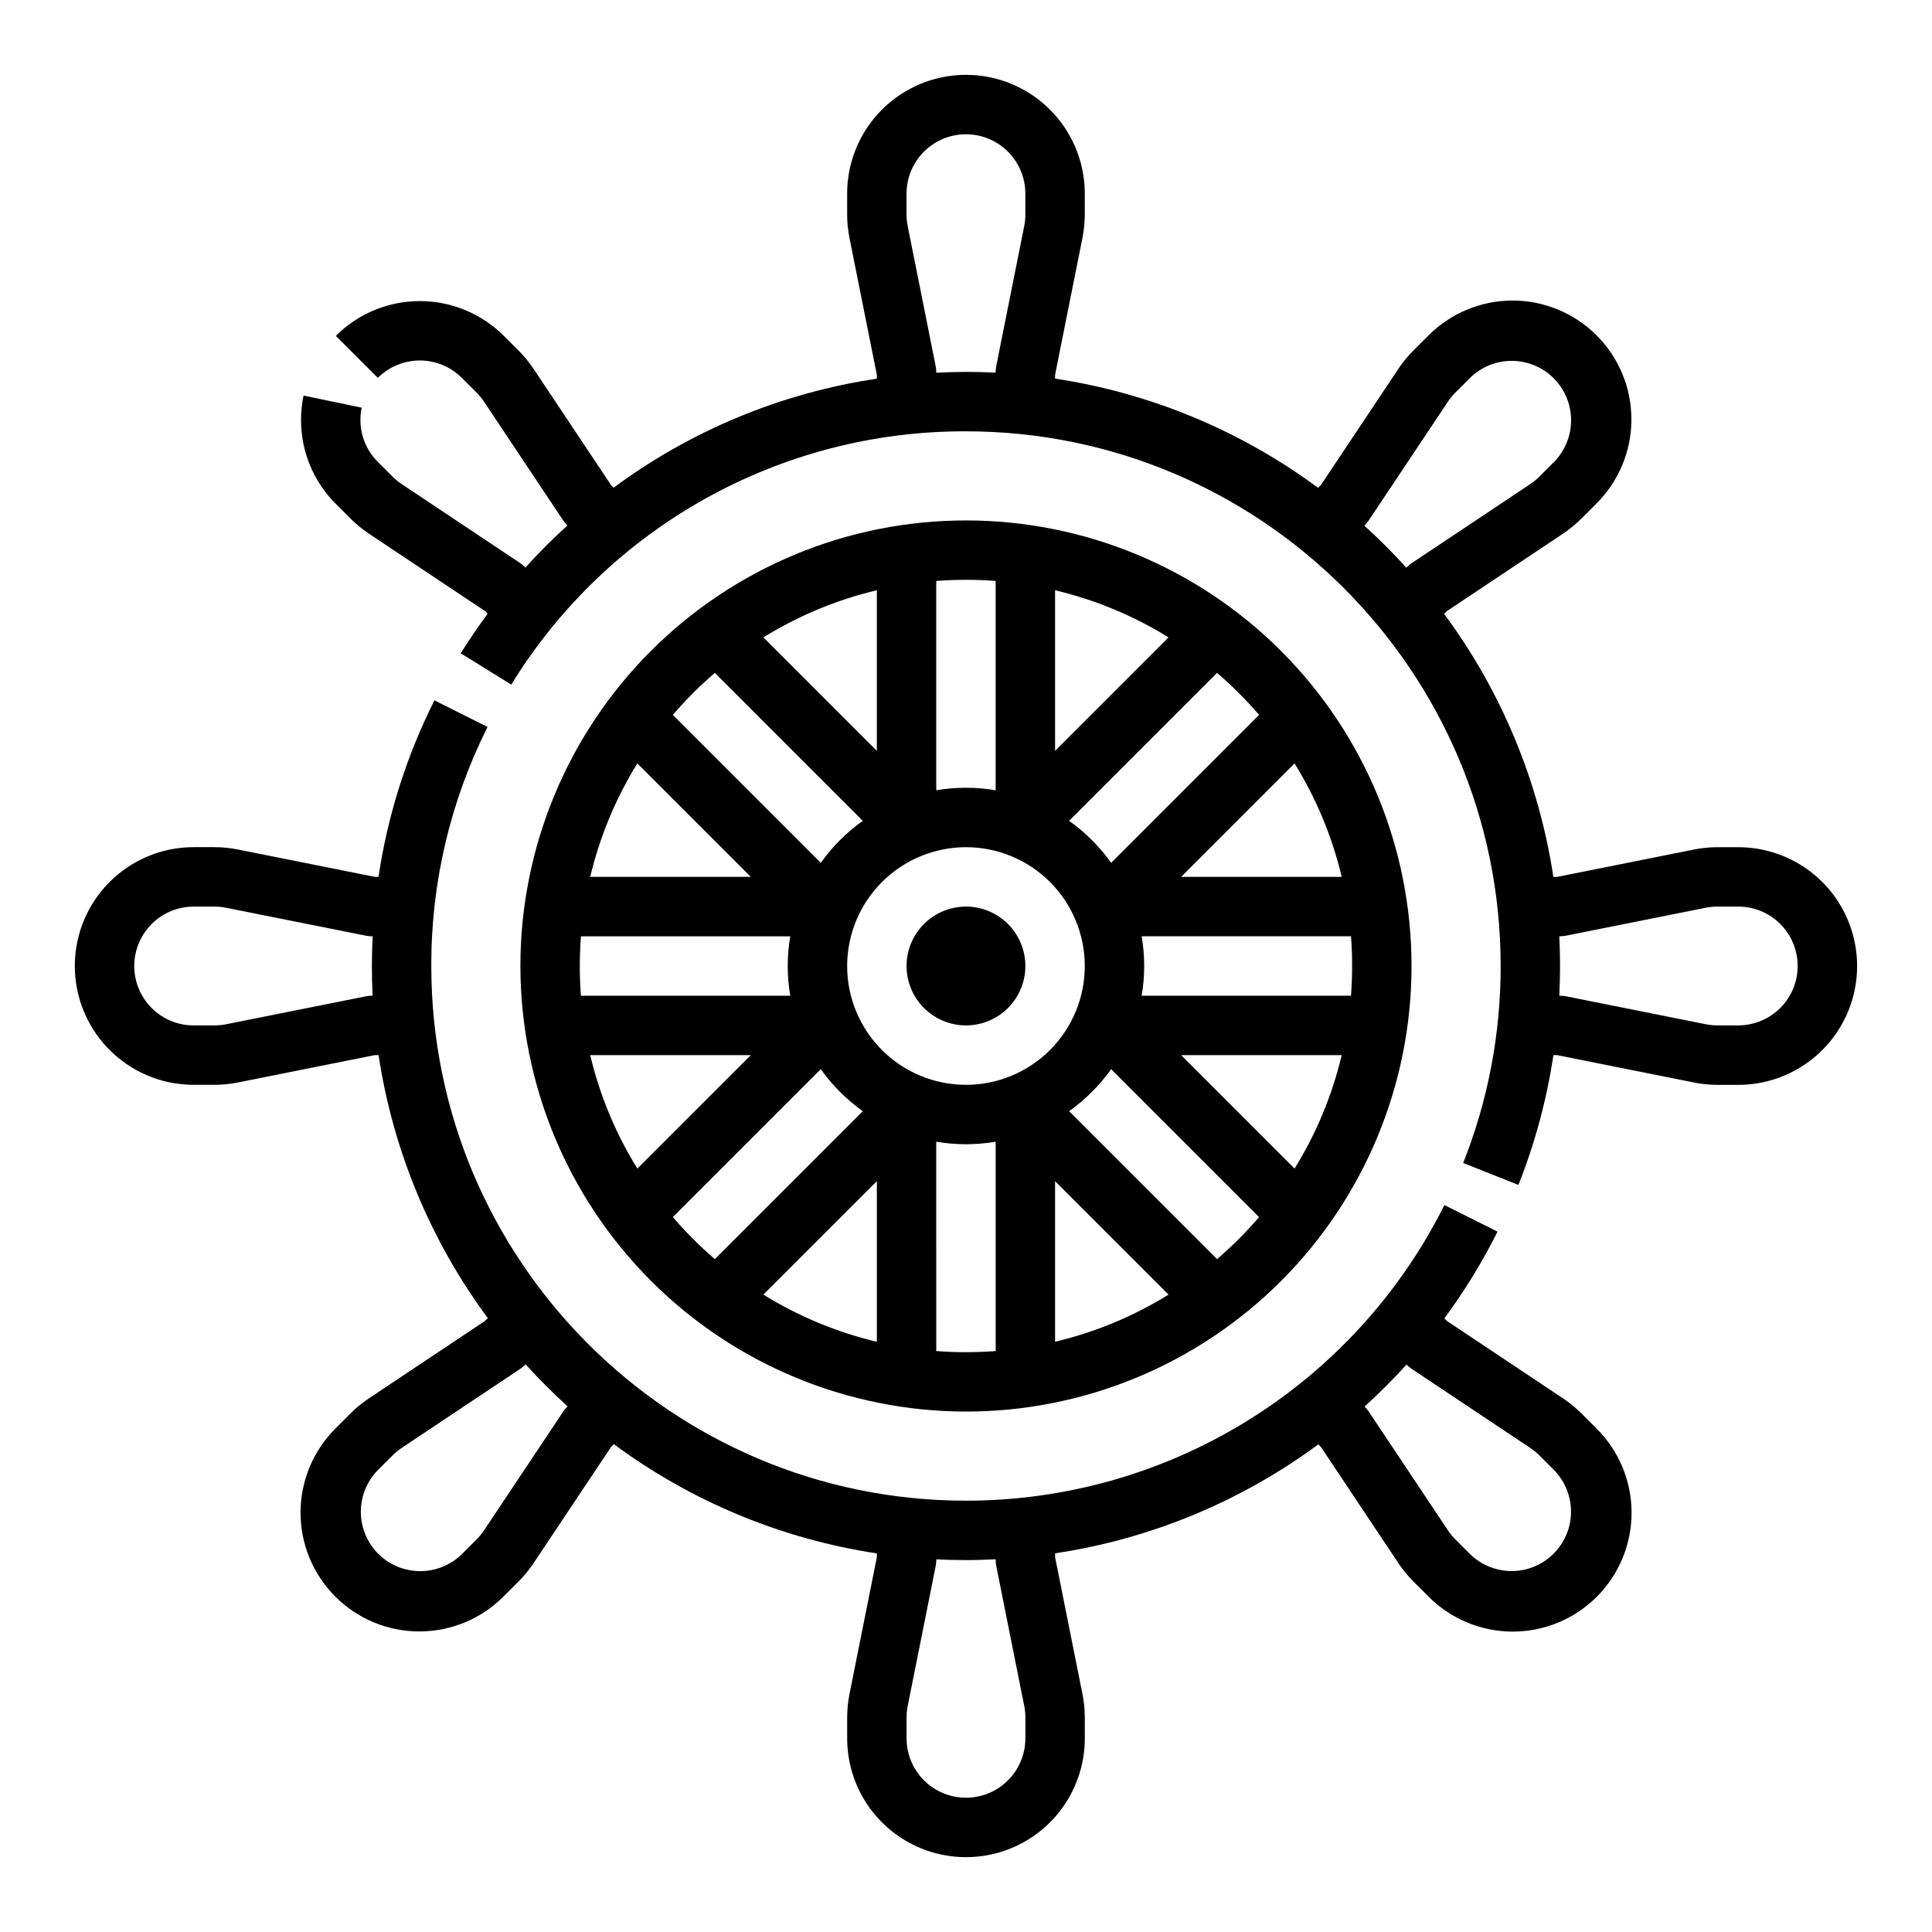
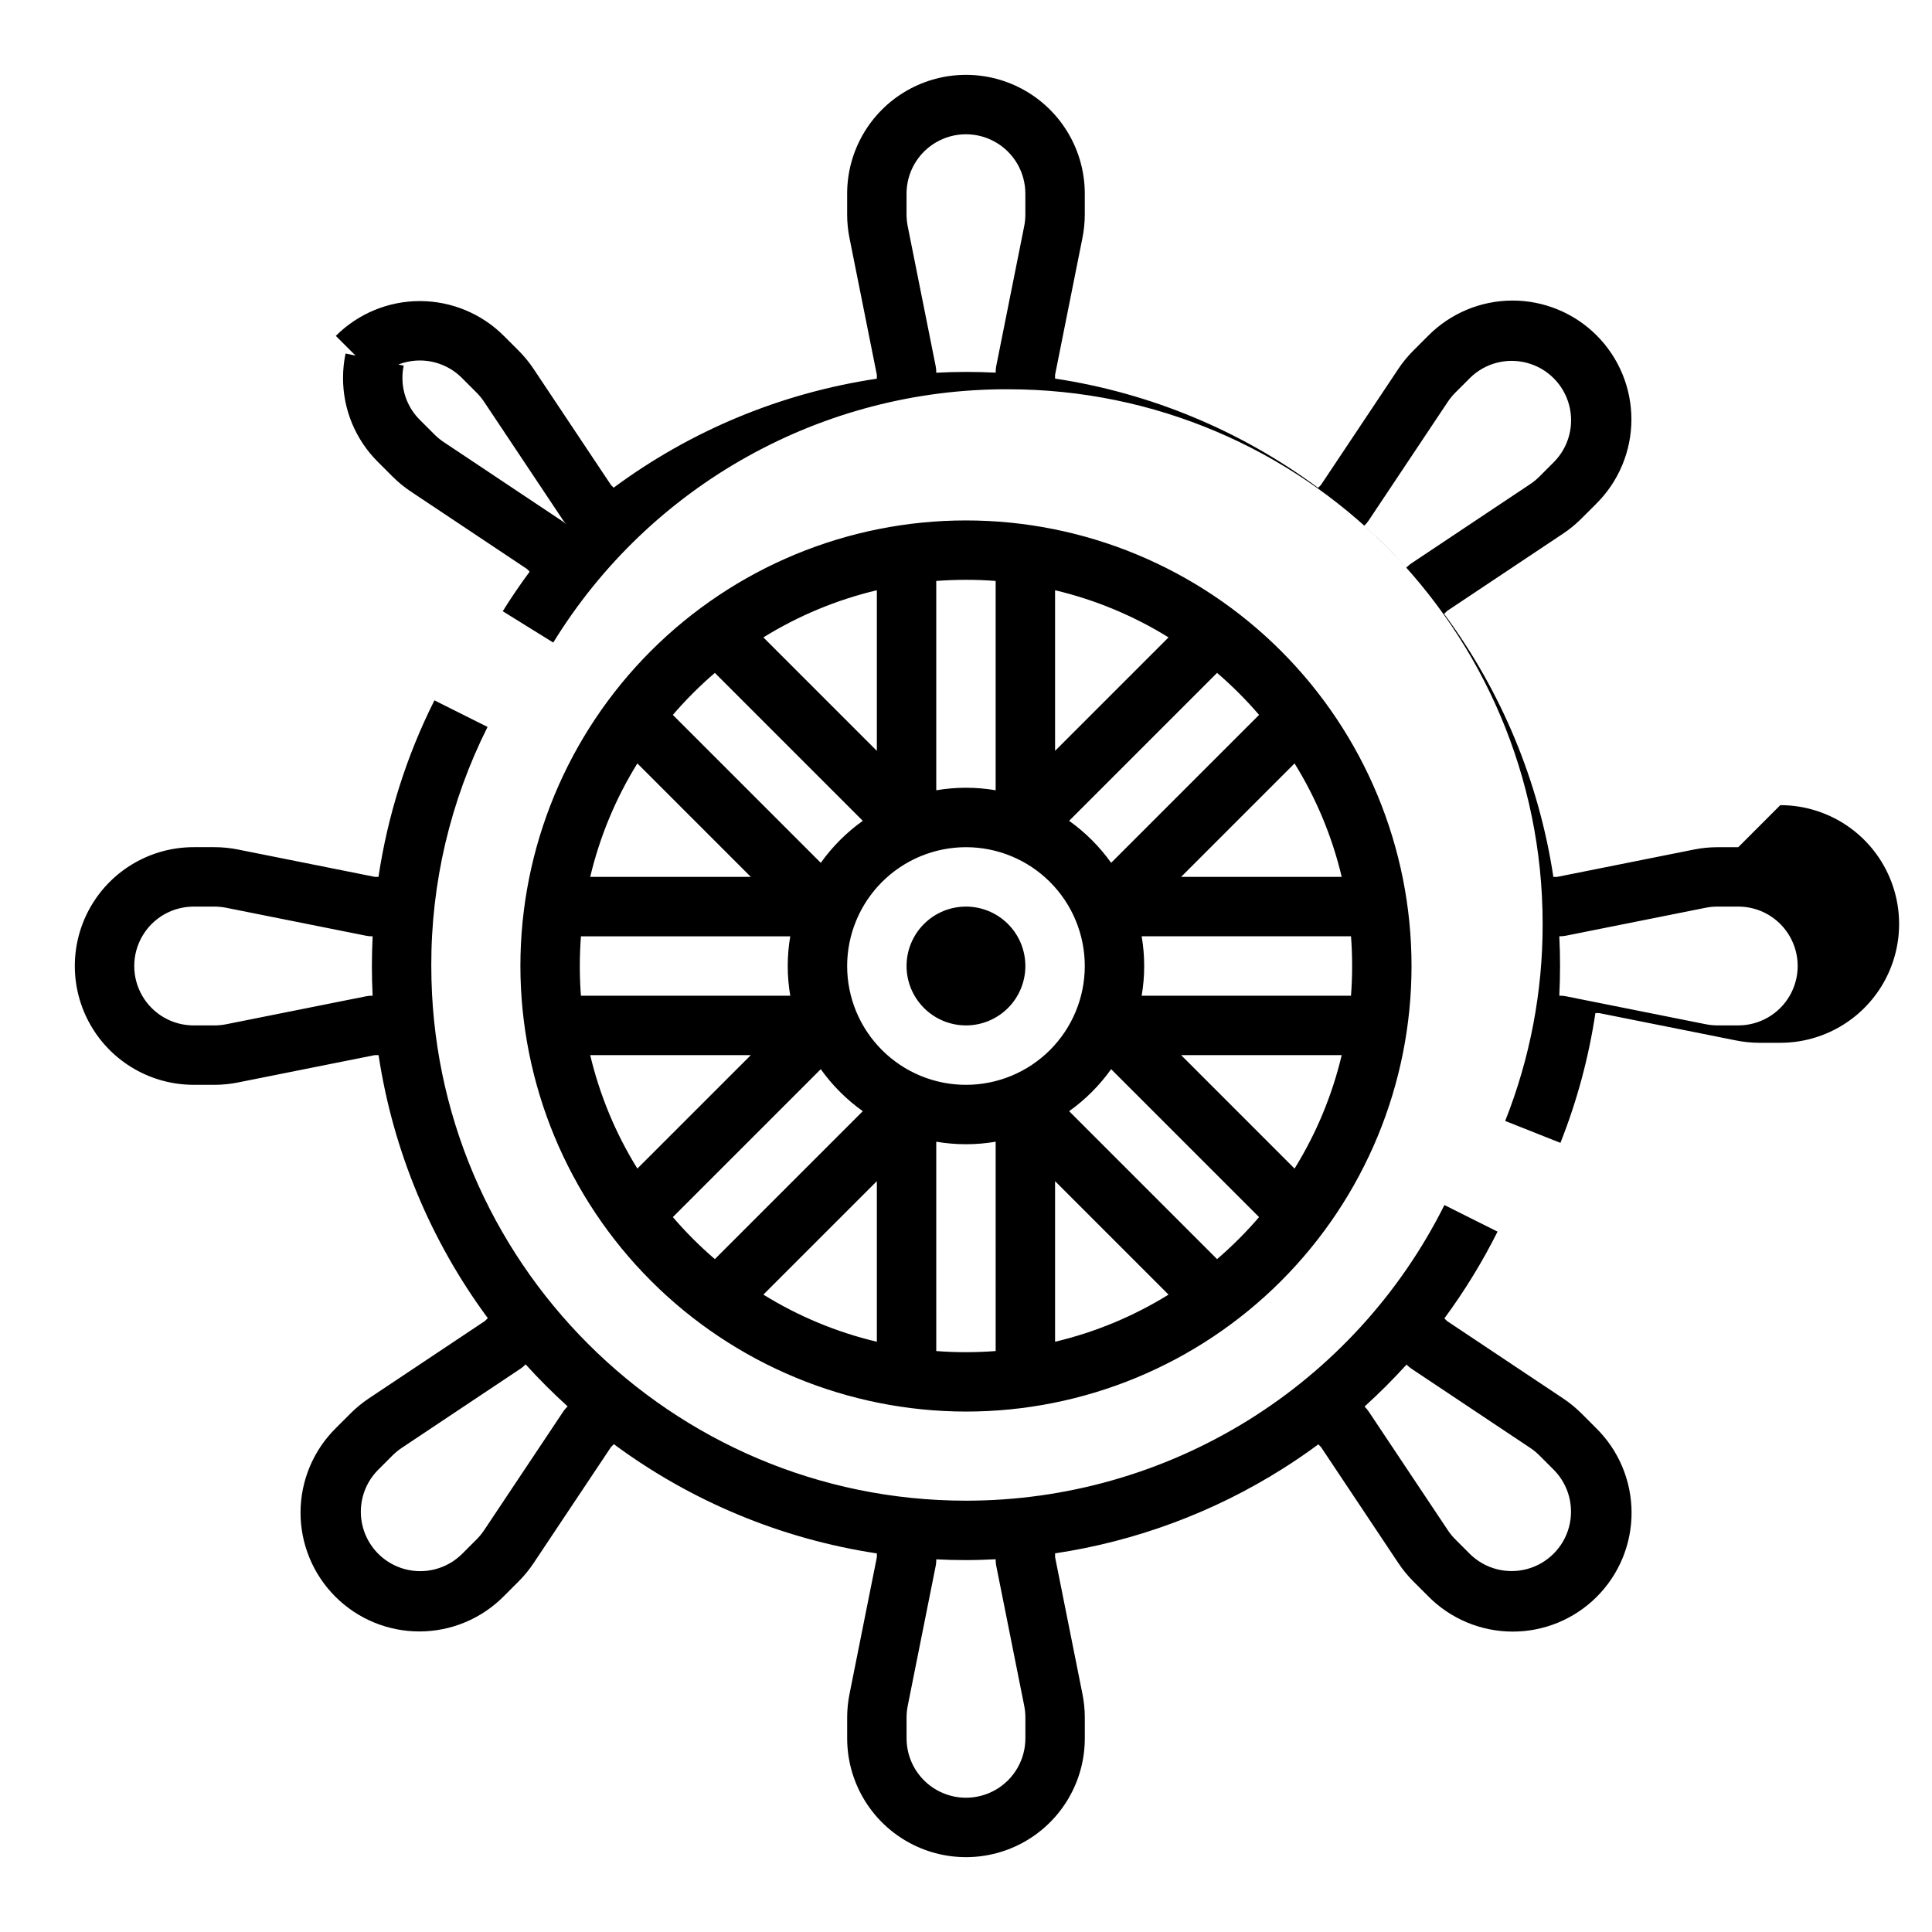
<svg xmlns="http://www.w3.org/2000/svg" fill="#000000" width="800px" height="800px" version="1.1" viewBox="144 144 512 512">
-   <path d="m195.32 431.49h5.531c2.074-0.004 4.144-0.211 6.18-0.617l36.301-7.258h0.992c3.824 25.246 13.762 49.176 28.949 69.703l-0.754 0.754-30.801 20.535v0.004c-1.723 1.152-3.332 2.469-4.801 3.938l-3.918 3.914h0.004c-5.965 5.891-9.332 13.922-9.359 22.305-0.023 8.383 3.293 16.434 9.223 22.359 5.93 5.93 13.977 9.25 22.363 9.223 8.383-0.023 16.41-3.391 22.305-9.355l3.918-3.914-0.004-0.004c1.469-1.465 2.785-3.074 3.938-4.801l20.539-30.801 0.754-0.754h-0.004c20.527 15.188 44.457 25.125 69.703 28.949v0.992l-7.258 36.301c-0.406 2.035-0.613 4.106-0.613 6.18v5.531c0 11.25 6 21.645 15.742 27.27 9.742 5.625 21.746 5.625 31.488 0 9.742-5.625 15.746-16.02 15.746-27.27v-5.531c-0.004-2.074-0.211-4.144-0.617-6.176l-7.258-36.305v-1.008c21.418-3.219 41.934-10.84 60.254-22.387 3.254-2.051 6.422-4.215 9.5-6.496l0.707 0.707 20.535 30.801v-0.004c1.148 1.727 2.469 3.336 3.934 4.805l3.918 3.914c5.891 5.981 13.922 9.363 22.316 9.395 8.391 0.035 16.449-3.285 22.383-9.223 5.938-5.934 9.258-13.992 9.223-22.383-0.031-8.395-3.41-16.426-9.391-22.316l-3.914-3.914h-0.004c-1.465-1.469-3.074-2.785-4.801-3.938l-30.801-20.535-0.699-0.699h0.004c5.344-7.246 10.055-14.934 14.086-22.984l-14.078-7.047c-11.77 23.547-29.867 43.352-52.262 57.191-22.395 13.836-48.199 21.164-74.523 21.156-78.129 0-141.7-63.566-141.7-141.7h-0.004c-0.062-21.992 5.043-43.691 14.91-63.348l-14.078-7.047c-7.387 14.707-12.391 30.496-14.824 46.777h-0.969l-36.309-7.258h-0.004c-2.031-0.406-4.098-0.613-6.172-0.613h-5.531c-11.246 0-21.645 6-27.27 15.742-5.625 9.742-5.625 21.746 0 31.488 5.625 9.742 16.023 15.746 27.27 15.746zm321.43 74.137 0.133 0.133c0.367 0.367 0.77 0.695 1.199 0.984l31.449 20.969c0.863 0.574 1.668 1.234 2.402 1.965l3.918 3.918c3.902 3.992 5.398 9.754 3.934 15.141-1.465 5.387-5.672 9.598-11.059 11.062-5.391 1.465-11.148-0.035-15.141-3.938l-3.918-3.918c-0.73-0.734-1.391-1.539-1.965-2.402l-20.969-31.449h-0.004c-0.285-0.43-0.617-0.832-0.98-1.199l-0.137-0.137c3.894-3.527 7.609-7.238 11.137-11.129zm-132.5 93.516c0.004-1.039 0.105-2.074 0.309-3.09l7.41-37.066v-0.004c0.102-0.508 0.152-1.023 0.152-1.543v-0.195c2.609 0.133 5.234 0.195 7.871 0.195 2.633 0 5.254-0.09 7.871-0.219l0.004 0.219c0 0.52 0.051 1.035 0.152 1.543l7.41 37.07c0.203 1.016 0.309 2.051 0.309 3.09v5.531c0 5.625-3 10.82-7.871 13.633s-10.875 2.812-15.746 0-7.871-8.008-7.871-13.633zm-101.15-93.383 0.191-0.191c3.523 3.894 7.238 7.606 11.137 11.137l-0.191 0.191c-0.367 0.367-0.699 0.766-0.984 1.199l-20.969 31.449h-0.004c-0.574 0.863-1.234 1.668-1.965 2.398l-3.918 3.918c-3.988 3.918-9.758 5.426-15.152 3.965-5.394-1.465-9.613-5.68-11.074-11.074-1.465-5.398 0.043-11.164 3.961-15.156l3.918-3.918c0.734-0.73 1.539-1.391 2.402-1.965l31.449-20.969c0.43-0.289 0.832-0.617 1.199-0.984zm-87.781-121.5h5.531c1.039 0 2.074 0.105 3.094 0.309l37.066 7.41c0.508 0.102 1.023 0.152 1.543 0.152h0.203c-0.125 2.613-0.203 5.234-0.203 7.871 0 2.637 0.066 5.262 0.195 7.871l-0.195 0.004c-0.52 0-1.035 0.051-1.543 0.152l-37.066 7.41c-1.02 0.203-2.055 0.309-3.094 0.309h-5.531c-5.625 0-10.82-3-13.633-7.871s-2.812-10.875 0-15.746 8.008-7.871 13.633-7.871zm409.34-15.742h-5.531 0.004c-2.074 0-4.144 0.207-6.176 0.613l-36.305 7.258h-0.992c-3.824-25.246-13.762-49.176-28.949-69.703l0.754-0.754 30.801-20.535v-0.004c1.727-1.148 3.332-2.469 4.801-3.934l3.918-3.914-0.004-0.004c5.965-5.891 9.336-13.918 9.359-22.305 0.027-8.383-3.293-16.43-9.223-22.359-5.93-5.93-13.977-9.25-22.359-9.223-8.387 0.023-16.414 3.394-22.305 9.359l-3.918 3.914c-1.465 1.469-2.785 3.074-3.938 4.801l-20.539 30.801-0.754 0.754h0.004c-20.527-15.188-44.457-25.125-69.703-28.949v-0.992l7.258-36.301c0.406-2.035 0.613-4.106 0.617-6.18v-5.531c0-11.246-6.004-21.645-15.746-27.27-9.742-5.625-21.746-5.625-31.488 0-9.742 5.625-15.742 16.023-15.742 27.27v5.531c0 2.074 0.207 4.144 0.613 6.18l7.258 36.301v1.02c-25.266 3.766-49.215 13.684-69.746 28.879l-0.711-0.711-20.535-30.801c-1.152-1.723-2.473-3.332-3.938-4.801l-3.918-3.914c-5.902-5.906-13.914-9.223-22.266-9.223-8.348 0-16.359 3.316-22.262 9.223l11.133 11.129c2.953-2.949 6.957-4.606 11.129-4.606 4.176 0 8.18 1.656 11.133 4.606l3.918 3.918c0.734 0.734 1.391 1.539 1.969 2.402l20.969 31.449c0.285 0.43 0.617 0.832 0.984 1.199l0.145 0.145c-3.894 3.523-7.602 7.238-11.129 11.145l-0.152-0.152v-0.004c-0.367-0.367-0.77-0.695-1.199-0.984l-31.449-20.969c-0.863-0.574-1.668-1.234-2.402-1.965l-3.918-3.918c-2.961-2.945-4.621-6.953-4.609-11.133 0-1.086 0.113-2.168 0.332-3.234l-15.406-3.211c-0.441 2.121-0.664 4.281-0.664 6.445-0.023 8.355 3.297 16.375 9.223 22.266l3.914 3.914c1.469 1.469 3.078 2.785 4.805 3.938l30.801 20.535 0.715 0.715c-2.512 3.398-4.898 6.887-7.133 10.488l13.383 8.301c25.727-41.84 71.383-67.273 120.5-67.125 78.129 0 141.7 63.566 141.7 141.7v0.004c0.031 17.871-3.336 35.586-9.926 52.199l14.637 5.805v0.004c4.391-11.074 7.5-22.613 9.27-34.395h0.984l36.309 7.258c2.031 0.406 4.102 0.613 6.176 0.617h5.527c11.25 0 21.645-6.004 27.27-15.746 5.625-9.742 5.625-21.746 0-31.488-5.625-9.742-16.02-15.742-27.27-15.742zm-188.93-167.66c0 1.039-0.105 2.074-0.309 3.094l-7.41 37.066c-0.102 0.508-0.152 1.023-0.152 1.543v0.195c-2.609-0.133-5.231-0.195-7.871-0.195-2.629 0-5.254 0.086-7.871 0.219l-0.004-0.219c0-0.52-0.051-1.035-0.152-1.543l-7.41-37.07c-0.203-1.016-0.305-2.051-0.309-3.09v-5.531c0-5.625 3-10.82 7.871-13.633s10.875-2.812 15.746 0 7.871 8.008 7.871 13.633zm101.15 93.383-0.191 0.195c-3.523-3.894-7.238-7.606-11.137-11.137l0.191-0.191 0.004 0.004c0.363-0.367 0.695-0.77 0.98-1.199l20.969-31.449 0.004-0.004c0.574-0.859 1.234-1.664 1.969-2.398l3.918-3.918h-0.004c3.988-3.918 9.758-5.426 15.152-3.961 5.398 1.461 9.613 5.68 11.074 11.074 1.465 5.394-0.043 11.164-3.961 15.152l-3.918 3.918c-0.734 0.734-1.539 1.395-2.402 1.969l-31.449 20.969c-0.43 0.285-0.832 0.613-1.199 0.977zm87.781 121.5h-5.531c-1.039 0-2.074-0.105-3.09-0.309l-37.066-7.41h-0.004c-0.508-0.102-1.023-0.152-1.543-0.152h-0.195c0.129-2.613 0.195-5.238 0.195-7.871 0.004-2.633-0.062-5.258-0.195-7.871h0.195v-0.004c0.52 0 1.035-0.051 1.543-0.152l37.066-7.41c1.02-0.203 2.055-0.309 3.094-0.309h5.531c5.625 0 10.82 3 13.633 7.871s2.812 10.875 0 15.746-8.008 7.871-13.633 7.871zm-204.67 102.34c31.316 0 61.348-12.441 83.492-34.586 22.145-22.145 34.586-52.176 34.586-83.492s-12.441-61.352-34.586-83.496c-22.145-22.145-52.176-34.586-83.492-34.586s-61.352 12.441-83.496 34.586c-22.145 22.145-34.586 52.18-34.586 83.496 0.035 31.305 12.488 61.316 34.625 83.453s52.148 34.59 83.457 34.625zm-77.68-51.535 39.203-39.203h-0.004c3.07 4.305 6.832 8.066 11.137 11.133l-39.203 39.203c-3.988-3.422-7.711-7.144-11.133-11.133zm54.062 33.035c-10.629-2.523-20.781-6.742-30.07-12.496l30.07-30.066zm31.488 2.461c-2.598 0.195-5.223 0.297-7.871 0.301s-5.273-0.098-7.871-0.301l-0.004-55.477c5.211 0.891 10.535 0.891 15.746 0zm15.742-2.461v-42.562l30.07 30.07c-9.289 5.75-19.441 9.969-30.07 12.492zm42.93-21.902-39.203-39.203c4.305-3.066 8.066-6.828 11.133-11.133l39.203 39.203c-3.422 3.992-7.144 7.711-11.133 11.137zm20.539-23.992-30.066-30.07h42.562c-2.523 10.629-6.742 20.785-12.496 30.07zm15.254-53.684c0 2.648-0.102 5.273-0.301 7.871h-55.473c0.891-5.211 0.891-10.535 0-15.746h55.477c0.199 2.602 0.297 5.223 0.297 7.875zm-15.254-53.688c5.754 9.289 9.973 19.441 12.496 30.07h-42.562zm-9.406-12.859-39.203 39.203c-3.066-4.301-6.828-8.066-11.133-11.133l39.203-39.203c3.992 3.422 7.711 7.144 11.137 11.133zm-54.062-33.035c10.629 2.523 20.781 6.742 30.07 12.496l-30.07 30.07zm-31.488-2.461c2.598-0.195 5.223-0.297 7.871-0.301 2.648-0.004 5.273 0.098 7.871 0.301v55.473h0.004c-5.211-0.891-10.535-0.891-15.746 0zm7.875 70.555c8.352 0 16.359 3.316 22.266 9.223 5.902 5.902 9.223 13.914 9.223 22.266s-3.32 16.359-9.223 22.266c-5.906 5.902-13.914 9.223-22.266 9.223s-16.363-3.32-22.266-9.223c-5.906-5.906-9.223-13.914-9.223-22.266 0.008-8.352 3.328-16.352 9.23-22.258 5.906-5.902 13.906-9.223 22.258-9.23zm-23.617-68.094v42.566l-30.07-30.07c9.289-5.754 19.441-9.973 30.07-12.496zm-42.93 21.902 39.203 39.203v-0.004c-4.301 3.07-8.066 6.832-11.133 11.137l-39.203-39.203c3.422-3.988 7.144-7.711 11.133-11.133zm-20.539 23.992 30.07 30.07h-42.566c2.523-10.629 6.742-20.781 12.496-30.07zm-15.25 53.688c0-2.648 0.102-5.273 0.301-7.871h55.473l-0.004-0.004c-0.891 5.211-0.891 10.535 0 15.746h-55.473c-0.199-2.598-0.297-5.223-0.297-7.871zm2.754 23.617h42.566l-30.07 30.066c-5.754-9.285-9.973-19.441-12.496-30.07zm83.836-23.617c0-4.176 1.66-8.18 4.613-11.133 2.953-2.953 6.957-4.613 11.133-4.613s8.18 1.66 11.133 4.613c2.949 2.953 4.609 6.957 4.609 11.133s-1.66 8.18-4.609 11.133c-2.953 2.949-6.957 4.609-11.133 4.609-4.176-0.004-8.176-1.664-11.129-4.617-2.953-2.949-4.613-6.953-4.617-11.125z" />
+   <path d="m195.32 431.49h5.531c2.074-0.004 4.144-0.211 6.18-0.617l36.301-7.258h0.992c3.824 25.246 13.762 49.176 28.949 69.703l-0.754 0.754-30.801 20.535v0.004c-1.723 1.152-3.332 2.469-4.801 3.938l-3.918 3.914h0.004c-5.965 5.891-9.332 13.922-9.359 22.305-0.023 8.383 3.293 16.434 9.223 22.359 5.93 5.93 13.977 9.25 22.363 9.223 8.383-0.023 16.41-3.391 22.305-9.355l3.918-3.914-0.004-0.004c1.469-1.465 2.785-3.074 3.938-4.801l20.539-30.801 0.754-0.754h-0.004c20.527 15.188 44.457 25.125 69.703 28.949v0.992l-7.258 36.301c-0.406 2.035-0.613 4.106-0.613 6.18v5.531c0 11.25 6 21.645 15.742 27.27 9.742 5.625 21.746 5.625 31.488 0 9.742-5.625 15.746-16.02 15.746-27.27v-5.531c-0.004-2.074-0.211-4.144-0.617-6.176l-7.258-36.305v-1.008c21.418-3.219 41.934-10.84 60.254-22.387 3.254-2.051 6.422-4.215 9.5-6.496l0.707 0.707 20.535 30.801v-0.004c1.148 1.727 2.469 3.336 3.934 4.805l3.918 3.914c5.891 5.981 13.922 9.363 22.316 9.395 8.391 0.035 16.449-3.285 22.383-9.223 5.938-5.934 9.258-13.992 9.223-22.383-0.031-8.395-3.41-16.426-9.391-22.316l-3.914-3.914h-0.004c-1.465-1.469-3.074-2.785-4.801-3.938l-30.801-20.535-0.699-0.699h0.004c5.344-7.246 10.055-14.934 14.086-22.984l-14.078-7.047c-11.77 23.547-29.867 43.352-52.262 57.191-22.395 13.836-48.199 21.164-74.523 21.156-78.129 0-141.7-63.566-141.7-141.7h-0.004c-0.062-21.992 5.043-43.691 14.91-63.348l-14.078-7.047c-7.387 14.707-12.391 30.496-14.824 46.777h-0.969l-36.309-7.258h-0.004c-2.031-0.406-4.098-0.613-6.172-0.613h-5.531c-11.246 0-21.645 6-27.27 15.742-5.625 9.742-5.625 21.746 0 31.488 5.625 9.742 16.023 15.746 27.27 15.746zm321.43 74.137 0.133 0.133c0.367 0.367 0.77 0.695 1.199 0.984l31.449 20.969c0.863 0.574 1.668 1.234 2.402 1.965l3.918 3.918c3.902 3.992 5.398 9.754 3.934 15.141-1.465 5.387-5.672 9.598-11.059 11.062-5.391 1.465-11.148-0.035-15.141-3.938l-3.918-3.918c-0.73-0.734-1.391-1.539-1.965-2.402l-20.969-31.449h-0.004c-0.285-0.43-0.617-0.832-0.98-1.199l-0.137-0.137c3.894-3.527 7.609-7.238 11.137-11.129zm-132.5 93.516c0.004-1.039 0.105-2.074 0.309-3.09l7.41-37.066v-0.004c0.102-0.508 0.152-1.023 0.152-1.543v-0.195c2.609 0.133 5.234 0.195 7.871 0.195 2.633 0 5.254-0.09 7.871-0.219l0.004 0.219c0 0.52 0.051 1.035 0.152 1.543l7.41 37.07c0.203 1.016 0.309 2.051 0.309 3.09v5.531c0 5.625-3 10.82-7.871 13.633s-10.875 2.812-15.746 0-7.871-8.008-7.871-13.633zm-101.15-93.383 0.191-0.191c3.523 3.894 7.238 7.606 11.137 11.137l-0.191 0.191c-0.367 0.367-0.699 0.766-0.984 1.199l-20.969 31.449h-0.004c-0.574 0.863-1.234 1.668-1.965 2.398l-3.918 3.918c-3.988 3.918-9.758 5.426-15.152 3.965-5.394-1.465-9.613-5.68-11.074-11.074-1.465-5.398 0.043-11.164 3.961-15.156l3.918-3.918c0.734-0.73 1.539-1.391 2.402-1.965l31.449-20.969c0.43-0.289 0.832-0.617 1.199-0.984zm-87.781-121.5h5.531c1.039 0 2.074 0.105 3.094 0.309l37.066 7.41c0.508 0.102 1.023 0.152 1.543 0.152h0.203c-0.125 2.613-0.203 5.234-0.203 7.871 0 2.637 0.066 5.262 0.195 7.871l-0.195 0.004c-0.52 0-1.035 0.051-1.543 0.152l-37.066 7.41c-1.02 0.203-2.055 0.309-3.094 0.309h-5.531c-5.625 0-10.82-3-13.633-7.871s-2.812-10.875 0-15.746 8.008-7.871 13.633-7.871zm409.34-15.742h-5.531 0.004c-2.074 0-4.144 0.207-6.176 0.613l-36.305 7.258h-0.992c-3.824-25.246-13.762-49.176-28.949-69.703l0.754-0.754 30.801-20.535v-0.004c1.727-1.148 3.332-2.469 4.801-3.934l3.918-3.914-0.004-0.004c5.965-5.891 9.336-13.918 9.359-22.305 0.027-8.383-3.293-16.43-9.223-22.359-5.93-5.93-13.977-9.25-22.359-9.223-8.387 0.023-16.414 3.394-22.305 9.359l-3.918 3.914c-1.465 1.469-2.785 3.074-3.938 4.801l-20.539 30.801-0.754 0.754h0.004c-20.527-15.188-44.457-25.125-69.703-28.949v-0.992l7.258-36.301c0.406-2.035 0.613-4.106 0.617-6.18v-5.531c0-11.246-6.004-21.645-15.746-27.27-9.742-5.625-21.746-5.625-31.488 0-9.742 5.625-15.742 16.023-15.742 27.27v5.531c0 2.074 0.207 4.144 0.613 6.18l7.258 36.301v1.02c-25.266 3.766-49.215 13.684-69.746 28.879l-0.711-0.711-20.535-30.801c-1.152-1.723-2.473-3.332-3.938-4.801l-3.918-3.914c-5.902-5.906-13.914-9.223-22.266-9.223-8.348 0-16.359 3.316-22.262 9.223l11.133 11.129c2.953-2.949 6.957-4.606 11.129-4.606 4.176 0 8.18 1.656 11.133 4.606l3.918 3.918c0.734 0.734 1.391 1.539 1.969 2.402l20.969 31.449c0.285 0.43 0.617 0.832 0.984 1.199l0.145 0.145l-0.152-0.152v-0.004c-0.367-0.367-0.77-0.695-1.199-0.984l-31.449-20.969c-0.863-0.574-1.668-1.234-2.402-1.965l-3.918-3.918c-2.961-2.945-4.621-6.953-4.609-11.133 0-1.086 0.113-2.168 0.332-3.234l-15.406-3.211c-0.441 2.121-0.664 4.281-0.664 6.445-0.023 8.355 3.297 16.375 9.223 22.266l3.914 3.914c1.469 1.469 3.078 2.785 4.805 3.938l30.801 20.535 0.715 0.715c-2.512 3.398-4.898 6.887-7.133 10.488l13.383 8.301c25.727-41.84 71.383-67.273 120.5-67.125 78.129 0 141.7 63.566 141.7 141.7v0.004c0.031 17.871-3.336 35.586-9.926 52.199l14.637 5.805v0.004c4.391-11.074 7.5-22.613 9.27-34.395h0.984l36.309 7.258c2.031 0.406 4.102 0.613 6.176 0.617h5.527c11.25 0 21.645-6.004 27.27-15.746 5.625-9.742 5.625-21.746 0-31.488-5.625-9.742-16.02-15.742-27.27-15.742zm-188.93-167.66c0 1.039-0.105 2.074-0.309 3.094l-7.41 37.066c-0.102 0.508-0.152 1.023-0.152 1.543v0.195c-2.609-0.133-5.231-0.195-7.871-0.195-2.629 0-5.254 0.086-7.871 0.219l-0.004-0.219c0-0.52-0.051-1.035-0.152-1.543l-7.41-37.07c-0.203-1.016-0.305-2.051-0.309-3.09v-5.531c0-5.625 3-10.82 7.871-13.633s10.875-2.812 15.746 0 7.871 8.008 7.871 13.633zm101.15 93.383-0.191 0.195c-3.523-3.894-7.238-7.606-11.137-11.137l0.191-0.191 0.004 0.004c0.363-0.367 0.695-0.77 0.98-1.199l20.969-31.449 0.004-0.004c0.574-0.859 1.234-1.664 1.969-2.398l3.918-3.918h-0.004c3.988-3.918 9.758-5.426 15.152-3.961 5.398 1.461 9.613 5.68 11.074 11.074 1.465 5.394-0.043 11.164-3.961 15.152l-3.918 3.918c-0.734 0.734-1.539 1.395-2.402 1.969l-31.449 20.969c-0.43 0.285-0.832 0.613-1.199 0.977zm87.781 121.5h-5.531c-1.039 0-2.074-0.105-3.09-0.309l-37.066-7.41h-0.004c-0.508-0.102-1.023-0.152-1.543-0.152h-0.195c0.129-2.613 0.195-5.238 0.195-7.871 0.004-2.633-0.062-5.258-0.195-7.871h0.195v-0.004c0.52 0 1.035-0.051 1.543-0.152l37.066-7.41c1.02-0.203 2.055-0.309 3.094-0.309h5.531c5.625 0 10.82 3 13.633 7.871s2.812 10.875 0 15.746-8.008 7.871-13.633 7.871zm-204.67 102.34c31.316 0 61.348-12.441 83.492-34.586 22.145-22.145 34.586-52.176 34.586-83.492s-12.441-61.352-34.586-83.496c-22.145-22.145-52.176-34.586-83.492-34.586s-61.352 12.441-83.496 34.586c-22.145 22.145-34.586 52.18-34.586 83.496 0.035 31.305 12.488 61.316 34.625 83.453s52.148 34.59 83.457 34.625zm-77.68-51.535 39.203-39.203h-0.004c3.07 4.305 6.832 8.066 11.137 11.133l-39.203 39.203c-3.988-3.422-7.711-7.144-11.133-11.133zm54.062 33.035c-10.629-2.523-20.781-6.742-30.07-12.496l30.07-30.066zm31.488 2.461c-2.598 0.195-5.223 0.297-7.871 0.301s-5.273-0.098-7.871-0.301l-0.004-55.477c5.211 0.891 10.535 0.891 15.746 0zm15.742-2.461v-42.562l30.07 30.07c-9.289 5.75-19.441 9.969-30.07 12.492zm42.93-21.902-39.203-39.203c4.305-3.066 8.066-6.828 11.133-11.133l39.203 39.203c-3.422 3.992-7.144 7.711-11.133 11.137zm20.539-23.992-30.066-30.07h42.562c-2.523 10.629-6.742 20.785-12.496 30.07zm15.254-53.684c0 2.648-0.102 5.273-0.301 7.871h-55.473c0.891-5.211 0.891-10.535 0-15.746h55.477c0.199 2.602 0.297 5.223 0.297 7.875zm-15.254-53.688c5.754 9.289 9.973 19.441 12.496 30.07h-42.562zm-9.406-12.859-39.203 39.203c-3.066-4.301-6.828-8.066-11.133-11.133l39.203-39.203c3.992 3.422 7.711 7.144 11.137 11.133zm-54.062-33.035c10.629 2.523 20.781 6.742 30.07 12.496l-30.07 30.07zm-31.488-2.461c2.598-0.195 5.223-0.297 7.871-0.301 2.648-0.004 5.273 0.098 7.871 0.301v55.473h0.004c-5.211-0.891-10.535-0.891-15.746 0zm7.875 70.555c8.352 0 16.359 3.316 22.266 9.223 5.902 5.902 9.223 13.914 9.223 22.266s-3.32 16.359-9.223 22.266c-5.906 5.902-13.914 9.223-22.266 9.223s-16.363-3.32-22.266-9.223c-5.906-5.906-9.223-13.914-9.223-22.266 0.008-8.352 3.328-16.352 9.23-22.258 5.906-5.902 13.906-9.223 22.258-9.23zm-23.617-68.094v42.566l-30.07-30.07c9.289-5.754 19.441-9.973 30.07-12.496zm-42.93 21.902 39.203 39.203v-0.004c-4.301 3.07-8.066 6.832-11.133 11.137l-39.203-39.203c3.422-3.988 7.144-7.711 11.133-11.133zm-20.539 23.992 30.07 30.07h-42.566c2.523-10.629 6.742-20.781 12.496-30.07zm-15.25 53.688c0-2.648 0.102-5.273 0.301-7.871h55.473l-0.004-0.004c-0.891 5.211-0.891 10.535 0 15.746h-55.473c-0.199-2.598-0.297-5.223-0.297-7.871zm2.754 23.617h42.566l-30.07 30.066c-5.754-9.285-9.973-19.441-12.496-30.07zm83.836-23.617c0-4.176 1.66-8.18 4.613-11.133 2.953-2.953 6.957-4.613 11.133-4.613s8.18 1.66 11.133 4.613c2.949 2.953 4.609 6.957 4.609 11.133s-1.66 8.18-4.609 11.133c-2.953 2.949-6.957 4.609-11.133 4.609-4.176-0.004-8.176-1.664-11.129-4.617-2.953-2.949-4.613-6.953-4.617-11.125z" />
</svg>